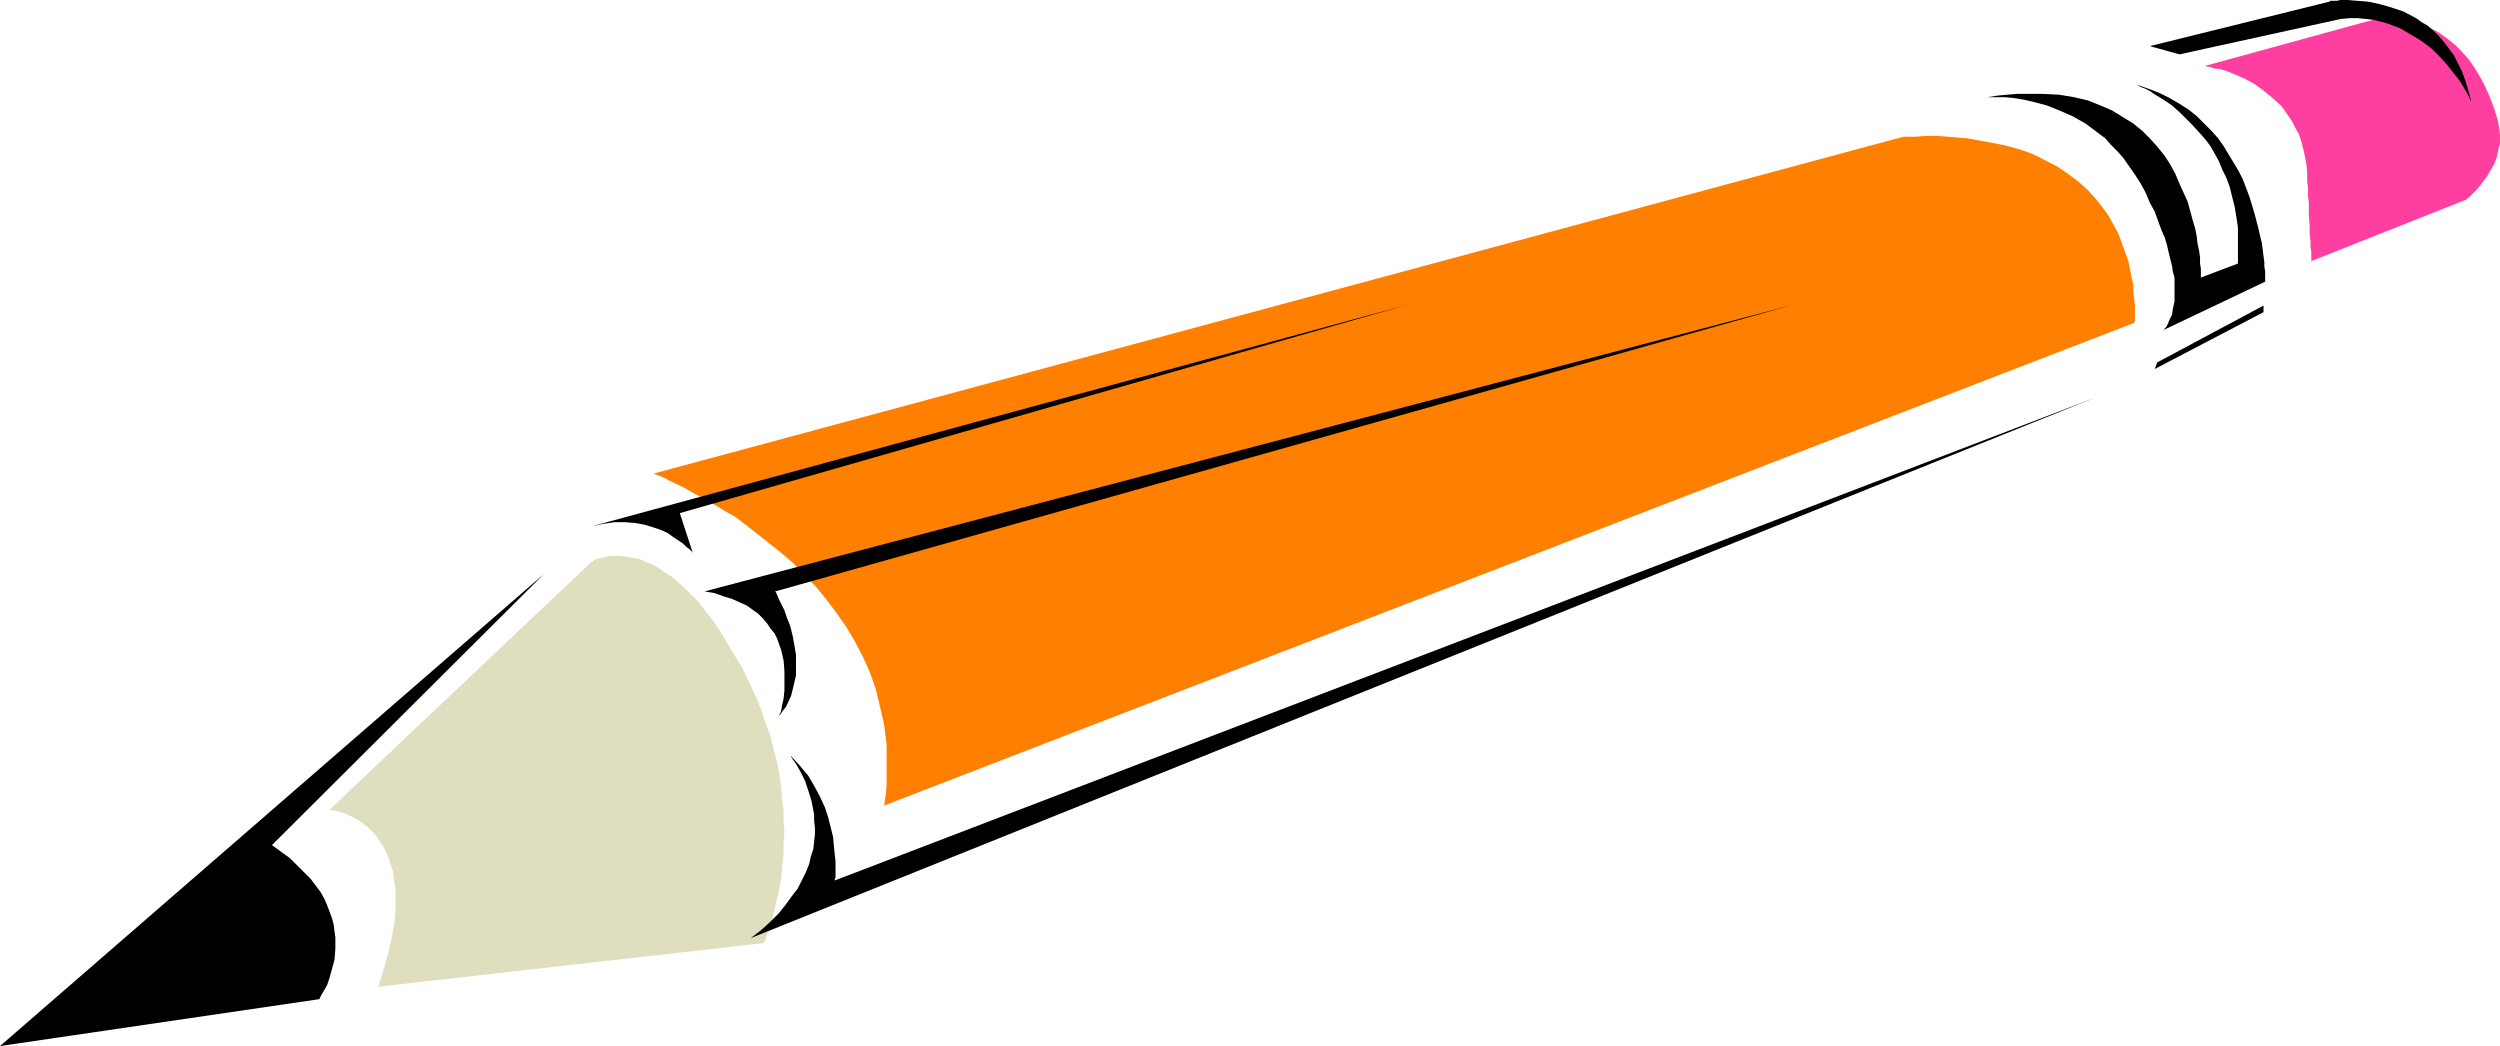
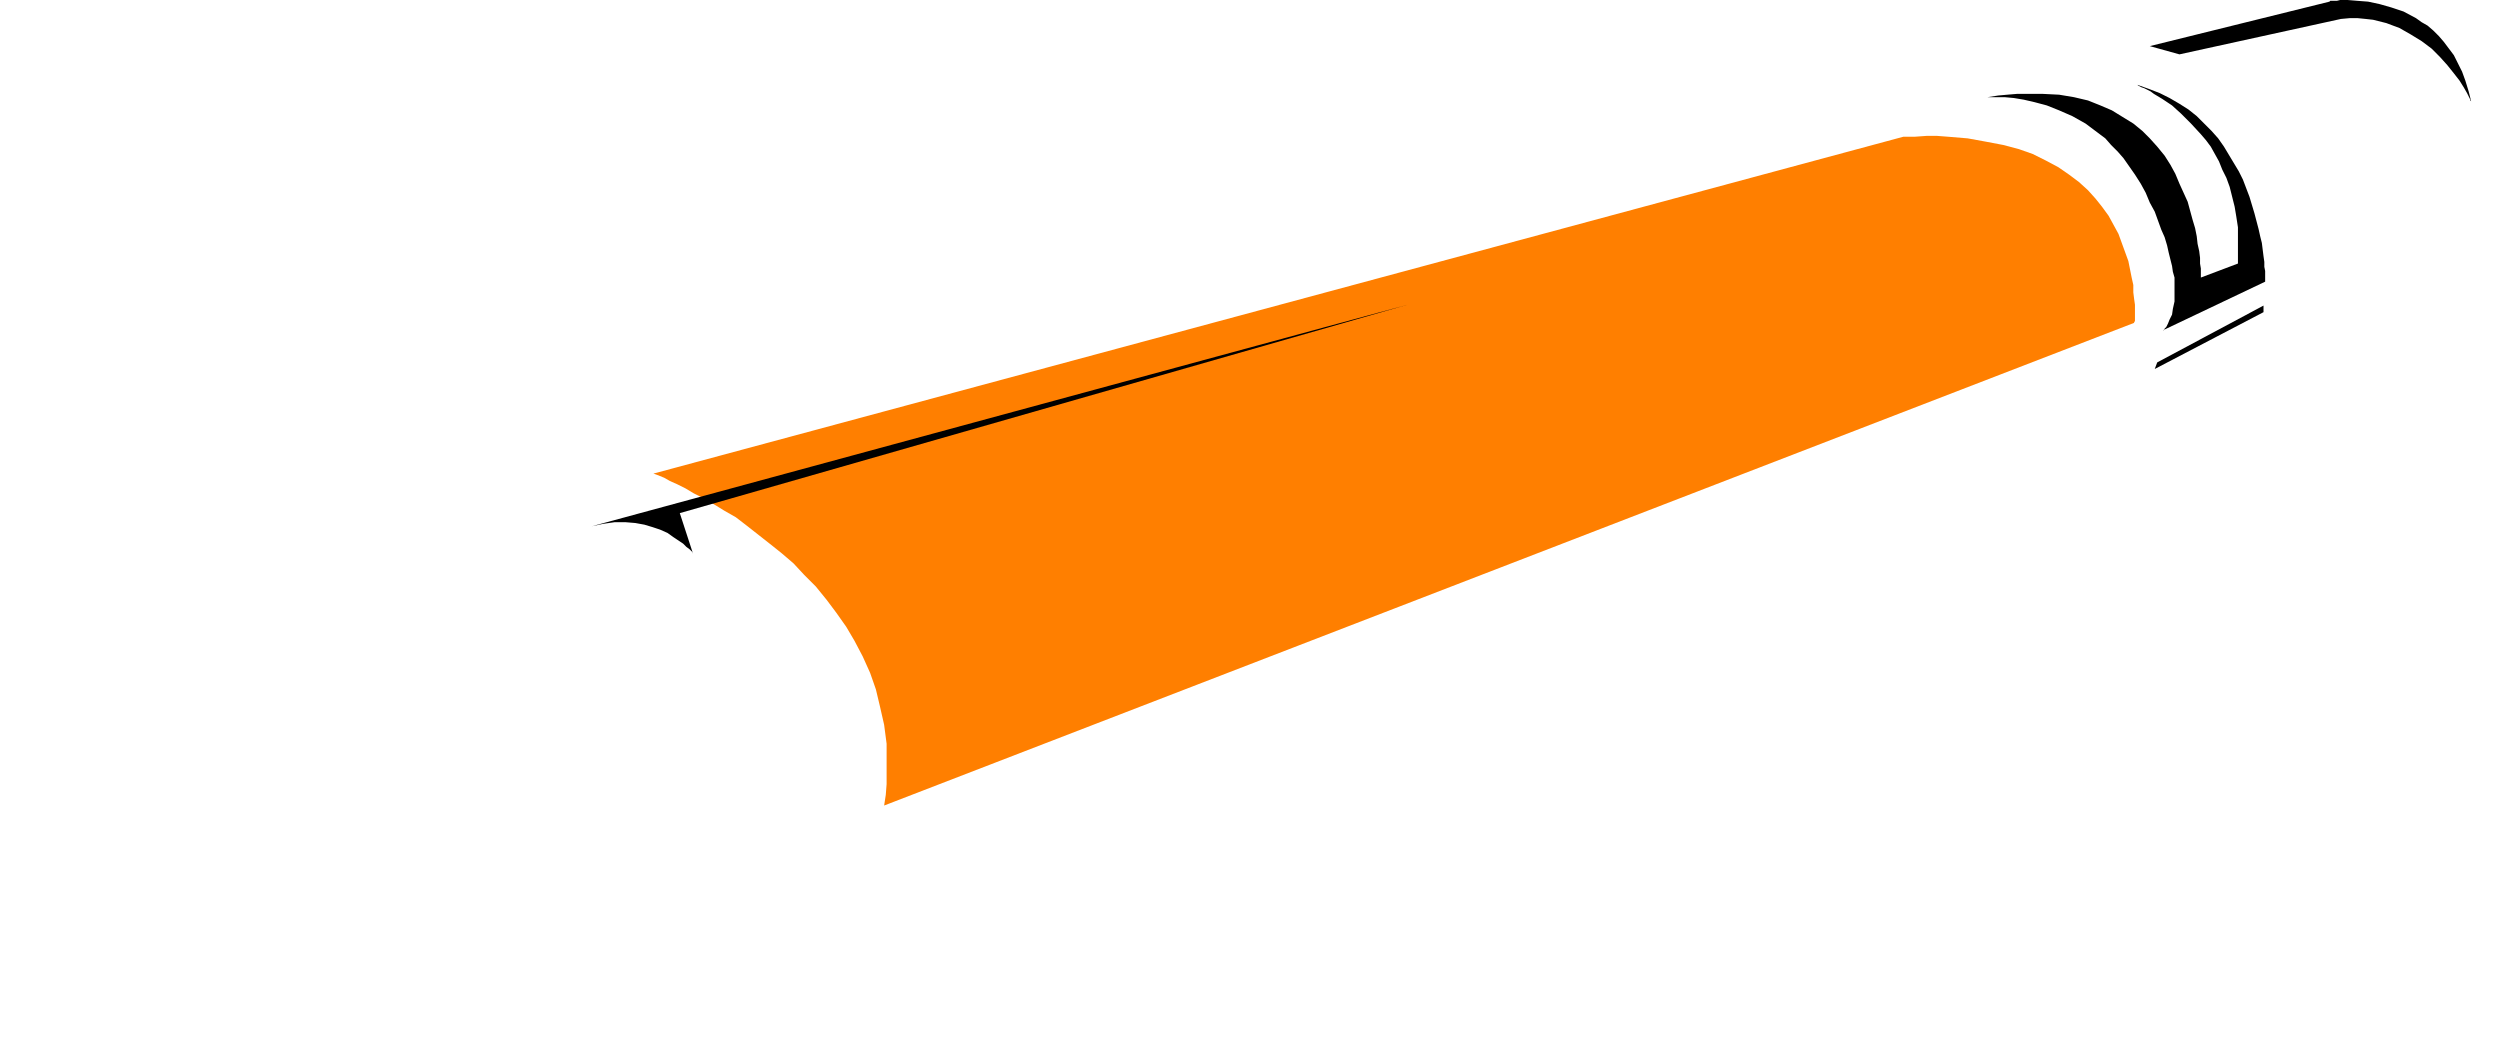
<svg xmlns="http://www.w3.org/2000/svg" xmlns:ns1="http://sodipodi.sourceforge.net/DTD/sodipodi-0.dtd" xmlns:ns2="http://www.inkscape.org/namespaces/inkscape" version="1.0" width="129.724mm" height="54.279mm" id="svg10" ns1:docname="Pencil 8.wmf">
  <ns1:namedview id="namedview10" pagecolor="#ffffff" bordercolor="#000000" borderopacity="0.25" ns2:showpageshadow="2" ns2:pageopacity="0.0" ns2:pagecheckerboard="0" ns2:deskcolor="#d1d1d1" ns2:document-units="mm" />
  <defs id="defs1">
    <pattern id="WMFhbasepattern" patternUnits="userSpaceOnUse" width="6" height="6" x="0" y="0" />
  </defs>
-   <path style="fill:#ff3f9f;fill-opacity:1;fill-rule:evenodd;stroke:none" d="m 432.441,12.923 h 0.162 l 0.162,0.162 h 0.162 0.323 l 0.97,0.323 1.293,0.162 1.454,0.485 1.616,0.646 1.778,0.808 1.778,0.969 1.778,1.292 1.778,1.454 1.778,1.615 1.454,2.1 0.646,0.969 0.646,1.292 0.646,1.131 0.485,1.454 0.323,1.292 0.323,1.454 0.323,1.615 0.162,1.615 v 1.777 l 0.162,1.454 v 1.454 l 0.162,1.292 v 1.292 1.131 l 0.162,2.1 v 1.615 l 0.162,1.454 v 1.131 l 0.162,0.808 v 0.646 0.485 0.323 0.485 l 30.542,-12.115 v -0.162 l 0.323,-0.162 0.485,-0.485 0.485,-0.485 0.646,-0.646 0.646,-0.808 0.646,-0.808 0.808,-1.131 0.646,-1.131 0.646,-1.131 0.485,-1.292 0.323,-1.454 0.323,-1.292 v -1.615 l -0.162,-1.454 -0.323,-1.615 -0.485,-1.615 -0.646,-1.777 -0.646,-1.615 -0.808,-1.777 -0.97,-1.777 -0.97,-1.615 -1.131,-1.615 -1.293,-1.454 -1.454,-1.454 -1.616,-1.292 -1.616,-1.131 -1.939,-0.969 -1.939,-0.808 -2.262,-0.646 -2.262,-0.323 -2.586,-0.162 z" id="path1" />
-   <path style="fill:#dfdfbf;fill-opacity:1;fill-rule:evenodd;stroke:none" d="m 64.64,158.788 h 0.323 l 0.162,0.162 h 0.323 l 0.97,0.162 1.293,0.485 1.454,0.646 1.454,0.808 1.616,1.292 0.646,0.646 0.808,0.808 0.646,0.969 0.646,0.969 0.646,1.131 0.485,1.131 0.485,1.454 0.485,1.454 0.162,1.615 0.323,1.615 v 1.938 1.938 l -0.162,2.261 -0.323,2.261 -0.485,2.423 -0.646,2.746 -0.808,2.746 -0.97,3.069 75.629,-8.561 v -0.162 l 0.162,-0.162 0.162,-0.323 0.162,-0.485 0.162,-0.646 0.323,-0.808 0.323,-0.808 0.323,-0.969 0.162,-0.969 0.323,-1.292 0.323,-1.292 0.323,-1.454 0.323,-1.454 0.323,-1.615 0.162,-1.777 0.162,-1.777 0.162,-1.777 v -1.938 l 0.162,-2.1 -0.162,-2.1 v -2.1 l -0.323,-2.261 -0.162,-2.423 -0.323,-2.423 -0.485,-2.423 -0.646,-2.423 -0.646,-2.585 -0.97,-2.585 -0.808,-2.585 -1.131,-2.746 -1.293,-2.746 -1.293,-2.746 -1.616,-2.585 -1.454,-2.423 -1.293,-2.261 -1.454,-2.1 -1.454,-1.777 -1.293,-1.777 -1.454,-1.454 -1.293,-1.292 -1.293,-1.131 -1.293,-1.131 -1.293,-0.808 -1.131,-0.808 -1.131,-0.646 -1.131,-0.485 -1.131,-0.485 -0.97,-0.323 -1.131,-0.162 -0.808,-0.162 -1.778,-0.162 h -1.616 l -1.293,0.323 -0.97,0.162 -0.808,0.323 -0.323,0.323 h -0.162 v 0 z" id="path2" />
  <path style="fill:#ff7f00;fill-opacity:1;fill-rule:evenodd;stroke:none" d="m 128.149,92.882 v 0 l 0.485,0.162 0.808,0.323 0.808,0.323 1.131,0.646 1.454,0.646 1.616,0.808 1.616,0.969 1.939,0.969 1.939,1.131 2.101,1.292 2.262,1.292 2.101,1.615 2.262,1.777 2.262,1.777 2.424,1.938 2.262,1.938 2.101,2.261 2.262,2.261 2.101,2.585 1.939,2.585 1.939,2.746 1.616,2.746 1.616,3.069 1.454,3.231 1.131,3.231 0.808,3.392 0.808,3.554 0.485,3.715 v 3.877 2.1 1.938 l -0.162,2.1 -0.323,2.1 245.147,-94.659 v -0.162 l 0.162,-0.162 v -1.292 -0.969 -0.969 l -0.162,-1.131 -0.162,-1.292 v -1.454 l -0.323,-1.454 -0.323,-1.615 -0.323,-1.615 -0.646,-1.777 -0.646,-1.777 -0.646,-1.777 -0.97,-1.777 -0.97,-1.777 -1.293,-1.777 -1.293,-1.615 -1.454,-1.615 -1.778,-1.615 -1.939,-1.454 -2.101,-1.454 -2.424,-1.292 -2.586,-1.292 -2.747,-0.969 -3.07,-0.808 -3.394,-0.646 -3.555,-0.646 -1.939,-0.162 -1.939,-0.162 -2.101,-0.162 h -2.101 l -2.262,0.162 h -2.262 z" id="path3" />
-   <path style="fill:#000000;fill-opacity:1;fill-rule:evenodd;stroke:none" d="M 106.656,112.589 0,205.149 62.701,195.941 v -0.162 0 l 0.162,-0.323 0.162,-0.323 0.485,-0.808 0.646,-1.131 0.485,-1.454 0.485,-1.777 0.485,-1.777 0.162,-2.1 v -2.261 l -0.162,-1.131 -0.162,-1.292 -0.323,-1.292 -0.485,-1.292 -0.485,-1.292 -0.485,-1.131 -0.808,-1.454 -0.97,-1.292 -0.97,-1.292 -1.293,-1.292 -1.293,-1.292 -1.454,-1.454 -1.778,-1.292 -1.778,-1.292 z" id="path4" />
-   <path style="fill:#000000;fill-opacity:1;fill-rule:evenodd;stroke:none" d="m 155.136,148.288 v 0.162 l 0.162,0.162 0.162,0.323 0.162,0.162 0.323,0.485 0.323,0.485 0.808,1.454 0.808,1.615 0.646,1.938 0.646,2.1 0.485,2.585 v 1.131 l 0.162,1.454 v 1.292 l -0.162,1.454 -0.162,1.454 -0.485,1.454 -0.323,1.454 -0.646,1.615 -0.808,1.615 -0.808,1.615 -1.131,1.454 -1.293,1.777 -1.293,1.615 -1.616,1.615 -1.778,1.615 -2.101,1.615 L 410.787,78.021 163.701,172.68 v -0.162 l 0.162,-0.485 v -0.808 -0.969 -1.292 l -0.162,-1.454 -0.162,-1.615 -0.162,-1.777 -0.485,-1.938 -0.485,-1.938 -0.646,-1.938 -0.97,-2.1 -1.131,-2.1 -1.131,-1.938 -1.616,-1.938 z" id="path5" />
-   <path style="fill:#000000;fill-opacity:1;fill-rule:evenodd;stroke:none" d="m 152.873,140.373 v 0 -0.323 l 0.162,-0.162 0.162,-0.485 0.162,-0.969 0.323,-1.454 0.162,-1.615 v -1.777 -1.938 l -0.162,-2.1 -0.485,-2.1 -0.808,-2.261 -0.485,-0.969 -0.808,-0.969 -0.646,-0.969 -0.808,-0.969 -0.97,-0.969 -1.131,-0.808 -1.131,-0.808 -1.454,-0.646 -1.454,-0.646 -1.616,-0.485 -1.778,-0.646 -1.939,-0.323 L 351.641,59.768 152.065,115.982 v 0.162 h 0.162 v 0.162 l 0.162,0.323 0.323,0.808 0.485,0.969 0.646,1.292 0.485,1.454 0.646,1.615 0.485,1.938 0.323,1.777 0.323,1.938 v 2.1 1.938 l -0.485,2.1 -0.485,1.938 -0.97,2.1 -0.646,0.808 z" id="path6" />
  <path style="fill:#000000;fill-opacity:1;fill-rule:evenodd;stroke:none" d="m 135.905,108.551 v -0.162 l -0.323,-0.323 -0.323,-0.323 -0.646,-0.485 -0.646,-0.646 -0.97,-0.646 -0.97,-0.646 -1.131,-0.808 -1.454,-0.646 -1.454,-0.485 -1.616,-0.485 -1.778,-0.323 -1.939,-0.162 h -2.101 l -2.262,0.323 -2.262,0.485 159.984,-43.453 -142.693,40.868 z" id="path7" />
  <path style="fill:#000000;fill-opacity:1;fill-rule:evenodd;stroke:none" d="m 389.779,19.061 h 0.323 0.162 1.616 1.293 l 1.778,0.162 1.939,0.323 2.101,0.485 2.424,0.646 2.424,0.969 2.586,1.131 2.586,1.454 1.293,0.969 1.293,0.969 1.293,0.969 1.131,1.292 1.293,1.292 1.131,1.292 1.131,1.615 1.131,1.615 1.131,1.777 0.97,1.777 0.808,1.938 0.97,1.777 0.646,1.777 0.646,1.777 0.646,1.454 0.485,1.615 0.323,1.454 0.323,1.292 0.323,1.292 0.162,1.131 0.323,1.131 v 1.131 1.938 1.615 l -0.323,1.454 -0.162,1.131 -0.485,0.969 -0.323,0.808 -0.323,0.646 -0.323,0.323 -0.162,0.323 h -0.162 l 20.038,-9.531 v -0.808 -0.485 -0.808 l -0.162,-0.808 v -0.969 l -0.162,-1.131 -0.162,-1.292 -0.162,-1.292 -0.323,-1.292 -0.323,-1.454 -0.808,-3.069 -0.97,-3.231 -1.293,-3.392 -0.808,-1.615 -0.97,-1.615 -0.97,-1.615 -0.97,-1.615 -1.131,-1.615 -1.293,-1.454 -1.454,-1.454 -1.454,-1.454 -1.616,-1.292 -1.778,-1.131 -1.939,-1.131 -1.939,-0.969 -2.101,-0.808 -2.262,-0.808 v 0 l 0.162,0.162 0.323,0.162 0.323,0.162 0.485,0.162 0.646,0.323 0.646,0.323 0.646,0.485 1.616,0.969 1.939,1.292 1.778,1.615 1.939,1.938 1.939,2.1 0.97,1.131 0.97,1.292 0.808,1.454 0.808,1.454 0.646,1.615 0.808,1.615 0.646,1.777 0.485,1.938 0.485,1.938 0.323,1.938 0.323,2.1 v 2.261 2.423 2.423 l -7.272,2.746 v -1.131 -0.646 l -0.162,-0.969 v -1.131 l -0.162,-1.292 -0.323,-1.454 -0.162,-1.454 -0.323,-1.615 -0.485,-1.615 -0.485,-1.777 -0.485,-1.777 -0.808,-1.777 -0.808,-1.777 -0.808,-1.938 -0.97,-1.777 -1.131,-1.777 -1.454,-1.777 -1.454,-1.615 -1.454,-1.454 -1.778,-1.454 -2.101,-1.292 -2.101,-1.292 -2.262,-0.969 -2.424,-0.969 -2.747,-0.646 -2.909,-0.485 -3.232,-0.162 h -3.232 -1.778 l -1.939,0.162 -1.778,0.162 z" id="path8" />
  <path style="fill:#000000;fill-opacity:1;fill-rule:evenodd;stroke:none" d="M 422.584,72.367 443.915,61.221 v -1.292 l -20.846,11.146 z" id="path9" />
  <path style="fill:#000000;fill-opacity:1;fill-rule:evenodd;stroke:none" d="m 421.614,9.046 35.229,-8.723 v 0 l 0.162,-0.162 h 0.323 0.485 0.485 L 458.943,0 h 1.454 l 1.939,0.162 2.101,0.162 2.262,0.485 2.262,0.646 2.424,0.808 2.424,1.292 1.131,0.808 1.131,0.646 1.131,0.969 1.131,1.131 0.97,1.131 0.97,1.292 0.97,1.292 0.808,1.615 0.808,1.615 0.646,1.777 0.646,2.1 0.485,1.938 v 0 l -0.162,-0.162 v -0.162 l -0.162,-0.323 -0.485,-0.969 -0.646,-1.131 -0.808,-1.292 -1.131,-1.454 -1.293,-1.615 -1.454,-1.615 -1.616,-1.615 -1.939,-1.454 -2.101,-1.292 -2.262,-1.292 -2.586,-0.969 -1.293,-0.323 -1.293,-0.323 -1.454,-0.162 -1.616,-0.162 h -1.454 l -1.778,0.162 -31.674,6.946 z" id="path10" />
</svg>